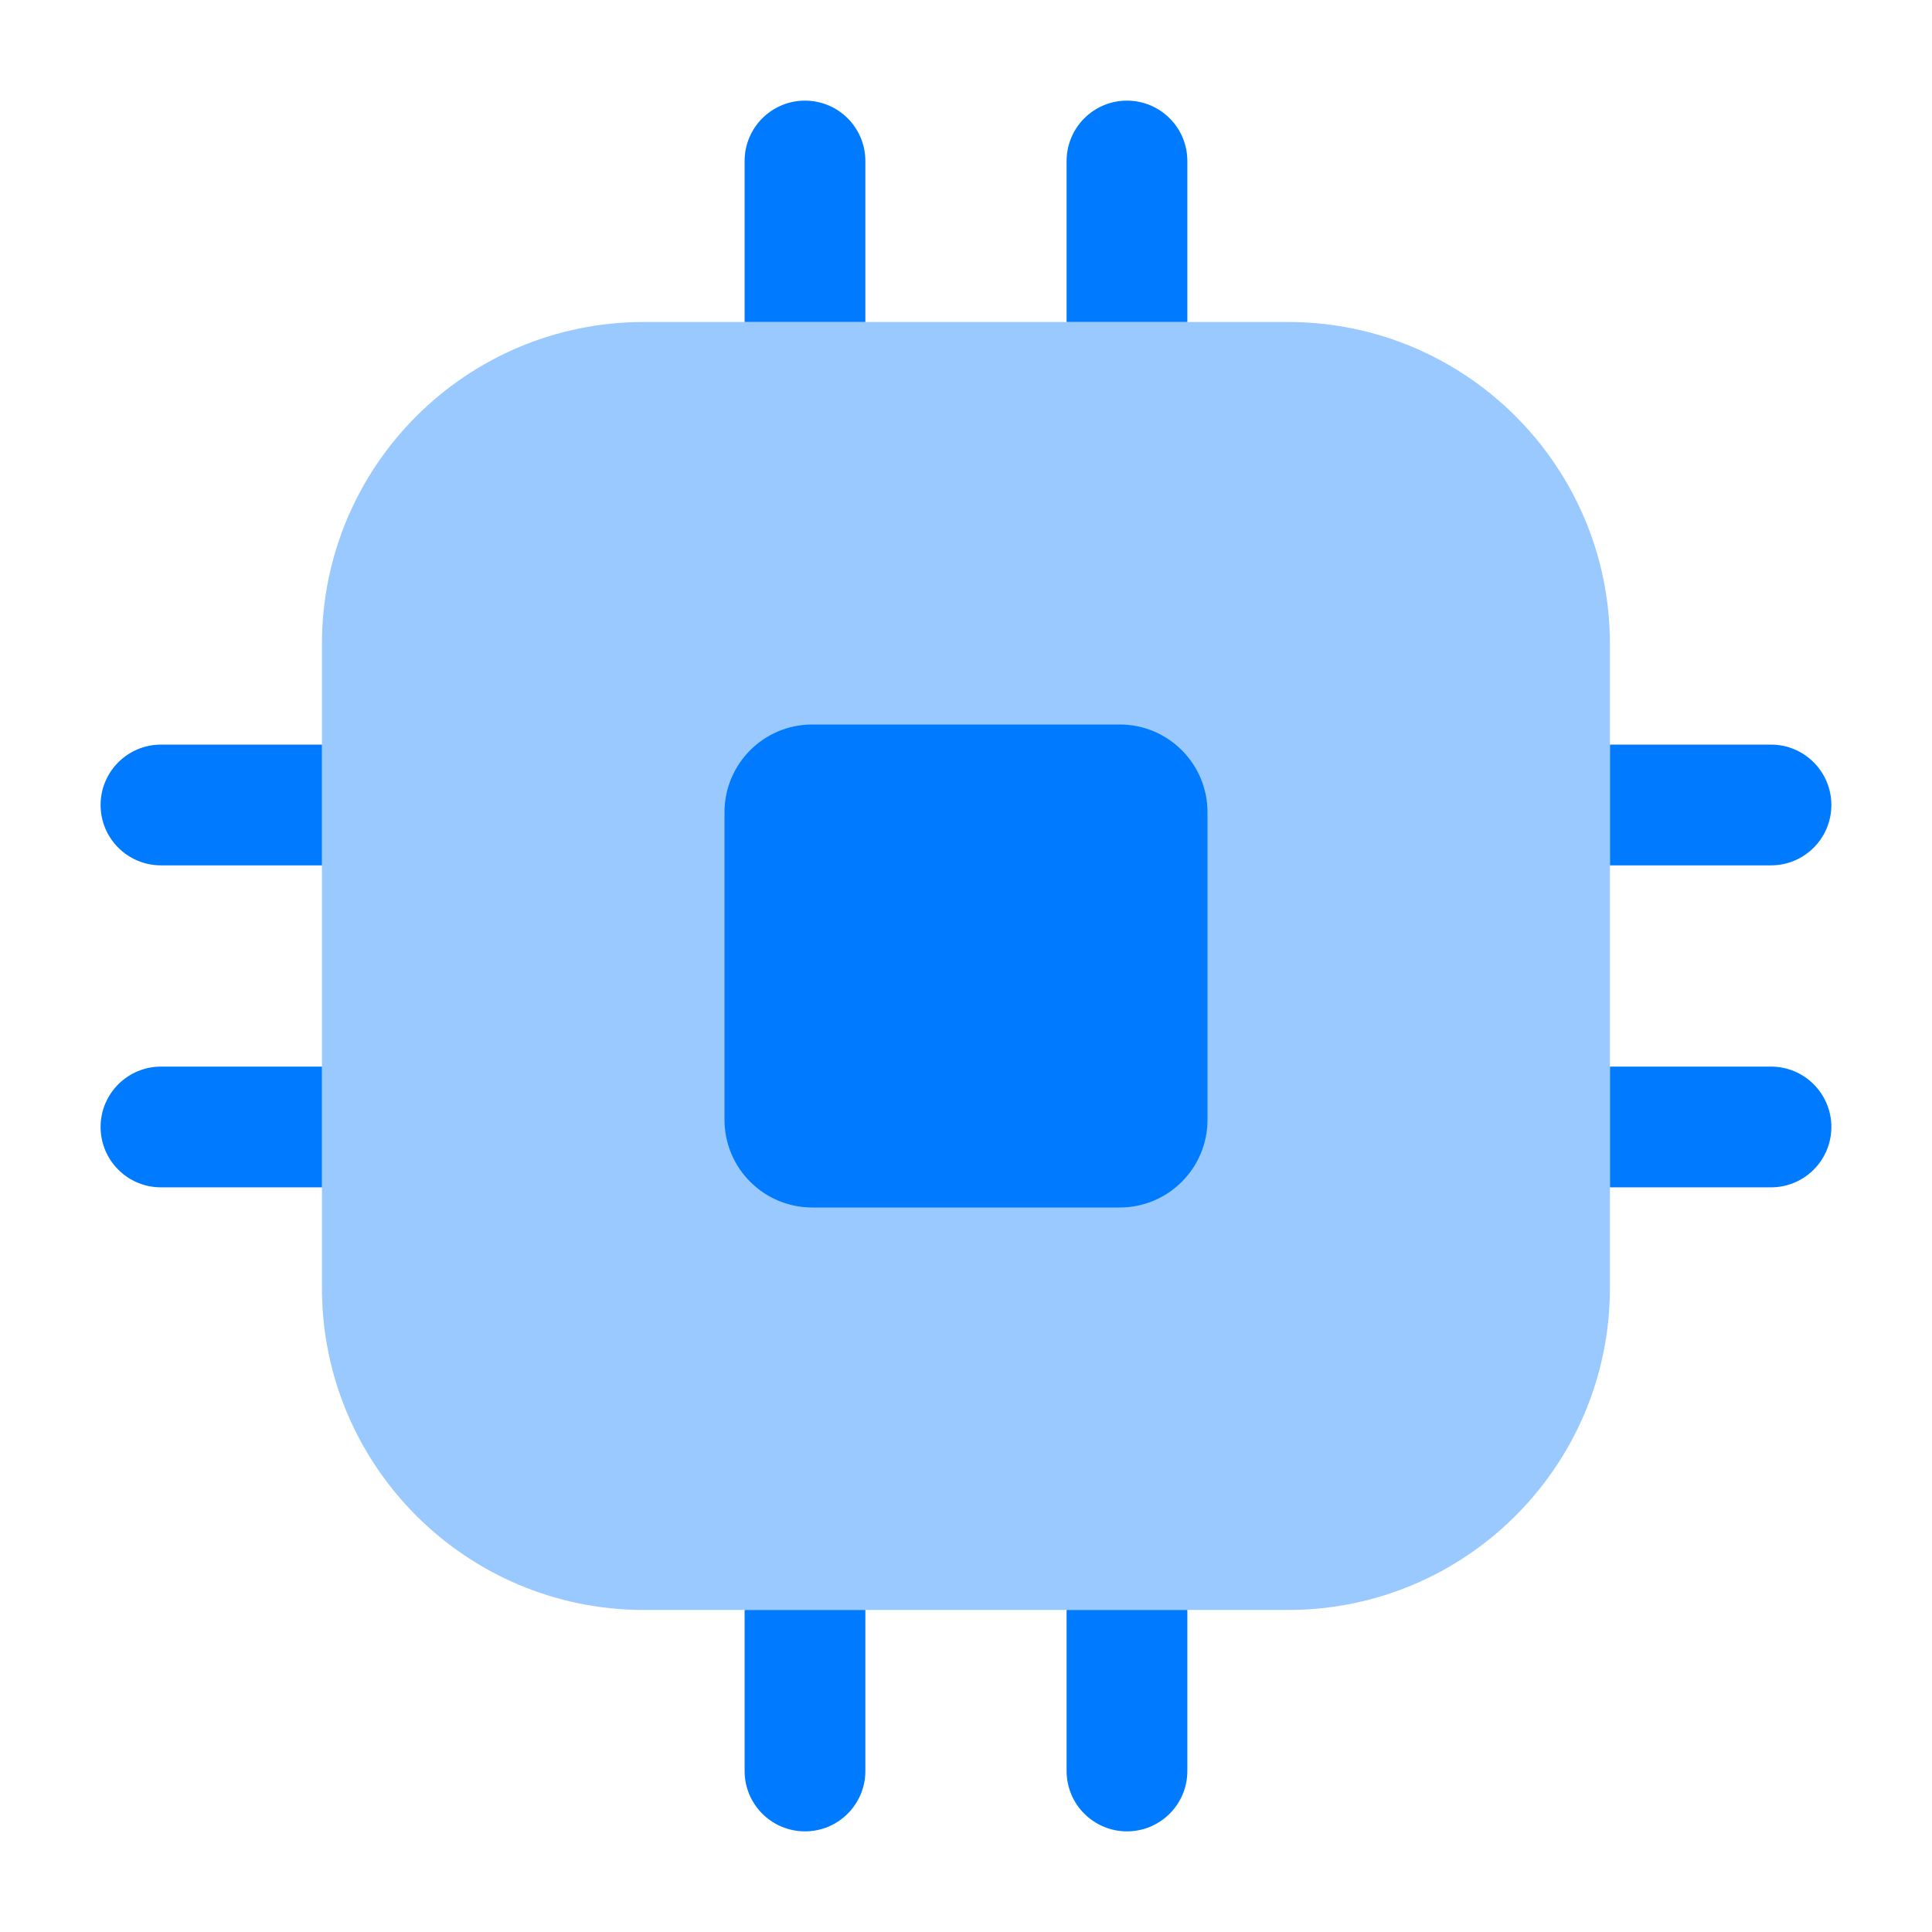
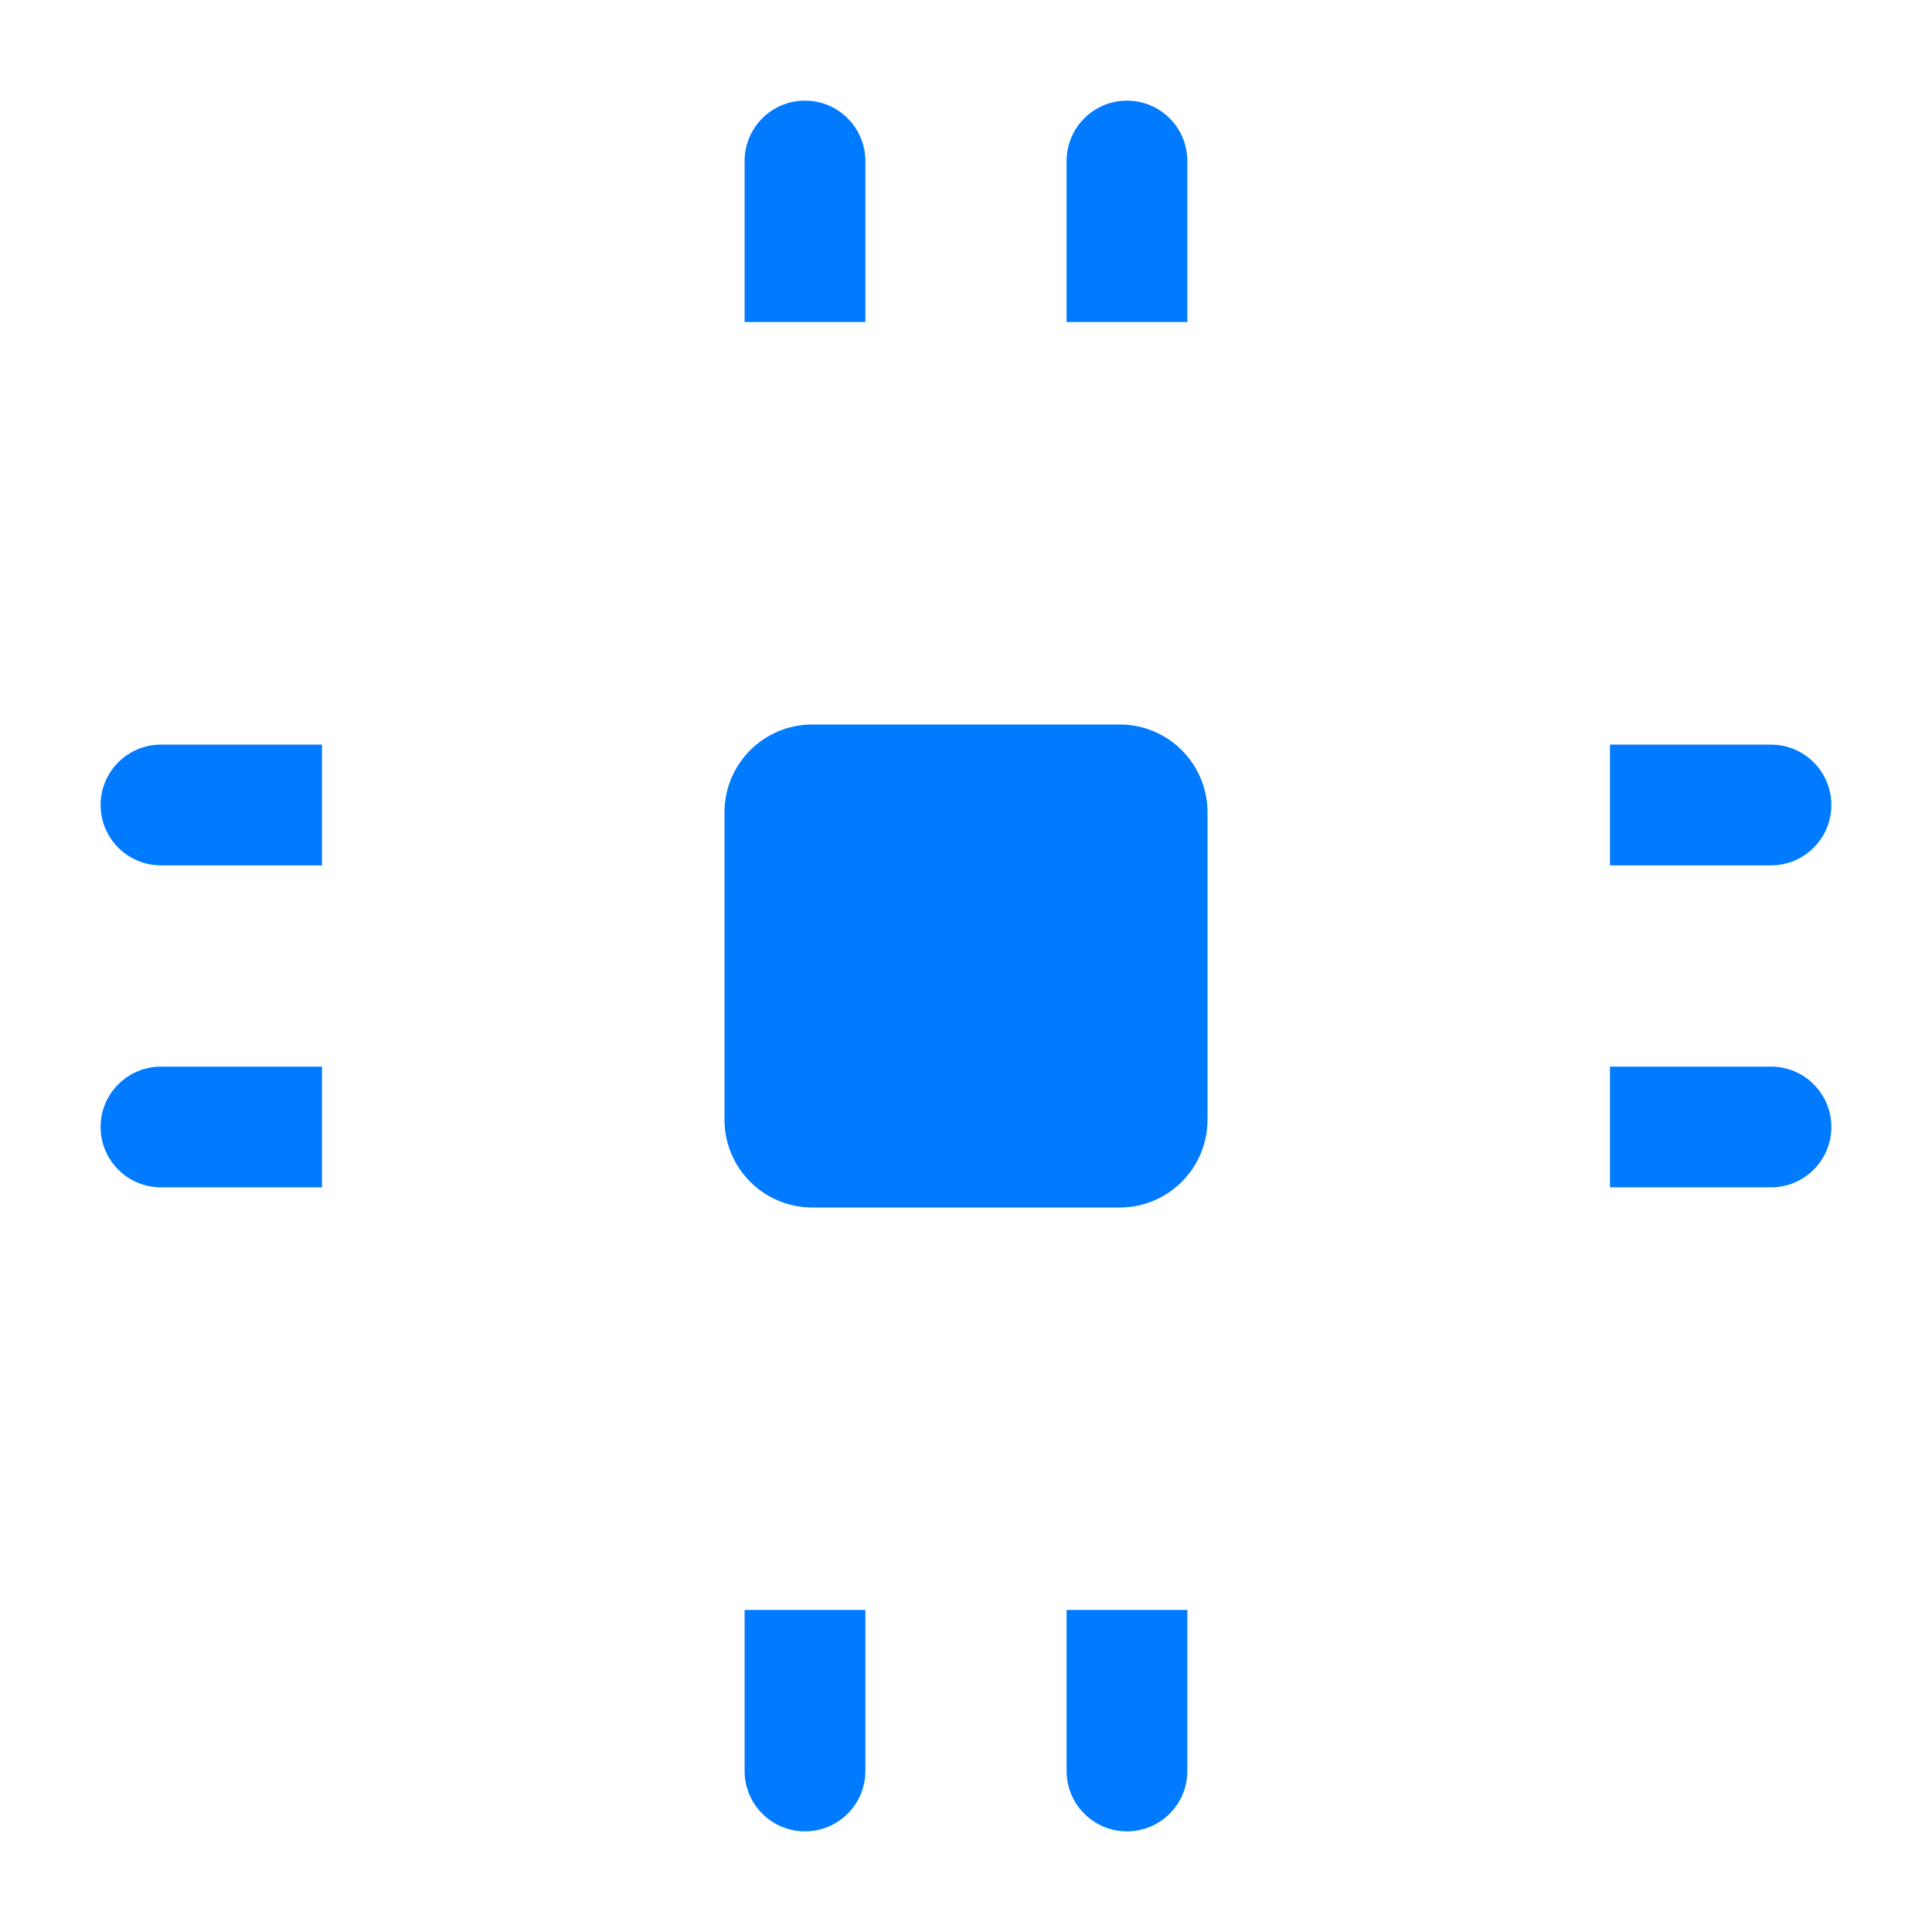
<svg xmlns="http://www.w3.org/2000/svg" width="44" height="44" viewBox="0 0 44 44" fill="none">
-   <path fill-rule="evenodd" clip-rule="evenodd" d="M18.333 2.292C19.092 2.292 19.708 2.907 19.708 3.667V7.333H16.958V3.667C16.958 2.907 17.573 2.292 18.333 2.292ZM25.666 2.292C26.425 2.292 27.041 2.907 27.041 3.667V7.333H24.291V3.667C24.291 2.907 24.907 2.292 25.666 2.292ZM2.291 18.333C2.291 17.574 2.907 16.958 3.666 16.958H7.333V19.708H3.666C2.907 19.708 2.291 19.093 2.291 18.333ZM36.666 16.958H40.333C41.092 16.958 41.708 17.574 41.708 18.333C41.708 19.093 41.092 19.708 40.333 19.708H36.666V16.958ZM2.291 25.666C2.291 24.907 2.907 24.291 3.666 24.291H7.333V27.041H3.666C2.907 27.041 2.291 26.426 2.291 25.666ZM36.666 24.291H40.333C41.092 24.291 41.708 24.907 41.708 25.666C41.708 26.426 41.092 27.041 40.333 27.041H36.666V24.291ZM19.708 36.666V40.333C19.708 41.093 19.092 41.708 18.333 41.708C17.573 41.708 16.958 41.093 16.958 40.333V36.666H19.708ZM27.041 36.666V40.333C27.041 41.093 26.425 41.708 25.666 41.708C24.907 41.708 24.291 41.093 24.291 40.333V36.666H27.041Z" fill="#007AFF" />
-   <path opacity="0.4" d="M7.332 14.666C7.332 10.616 10.615 7.333 14.665 7.333H29.332C33.382 7.333 36.665 10.616 36.665 14.666V29.333C36.665 33.383 33.382 36.666 29.332 36.666H14.665C10.615 36.666 7.332 33.383 7.332 29.333V14.666Z" fill="#007AFF" />
+   <path fill-rule="evenodd" clip-rule="evenodd" d="M18.333 2.292C19.092 2.292 19.708 2.907 19.708 3.667V7.333H16.958V3.667C16.958 2.907 17.573 2.292 18.333 2.292ZM25.666 2.292C26.425 2.292 27.041 2.907 27.041 3.667V7.333H24.291V3.667C24.291 2.907 24.907 2.292 25.666 2.292ZM2.291 18.333C2.291 17.574 2.907 16.958 3.666 16.958H7.333V19.708H3.666C2.907 19.708 2.291 19.093 2.291 18.333ZM36.666 16.958H40.333C41.092 16.958 41.708 17.574 41.708 18.333C41.708 19.093 41.092 19.708 40.333 19.708H36.666V16.958ZM2.291 25.666C2.291 24.907 2.907 24.291 3.666 24.291H7.333V27.041H3.666C2.907 27.041 2.291 26.426 2.291 25.666M36.666 24.291H40.333C41.092 24.291 41.708 24.907 41.708 25.666C41.708 26.426 41.092 27.041 40.333 27.041H36.666V24.291ZM19.708 36.666V40.333C19.708 41.093 19.092 41.708 18.333 41.708C17.573 41.708 16.958 41.093 16.958 40.333V36.666H19.708ZM27.041 36.666V40.333C27.041 41.093 26.425 41.708 25.666 41.708C24.907 41.708 24.291 41.093 24.291 40.333V36.666H27.041Z" fill="#007AFF" />
  <path d="M25.5 16.5H18.5C17.395 16.5 16.5 17.395 16.5 18.5V25.5C16.5 26.605 17.395 27.5 18.5 27.5H25.5C26.605 27.5 27.5 26.605 27.5 25.5V18.5C27.5 17.395 26.605 16.5 25.5 16.5Z" fill="#007AFF" />
</svg>